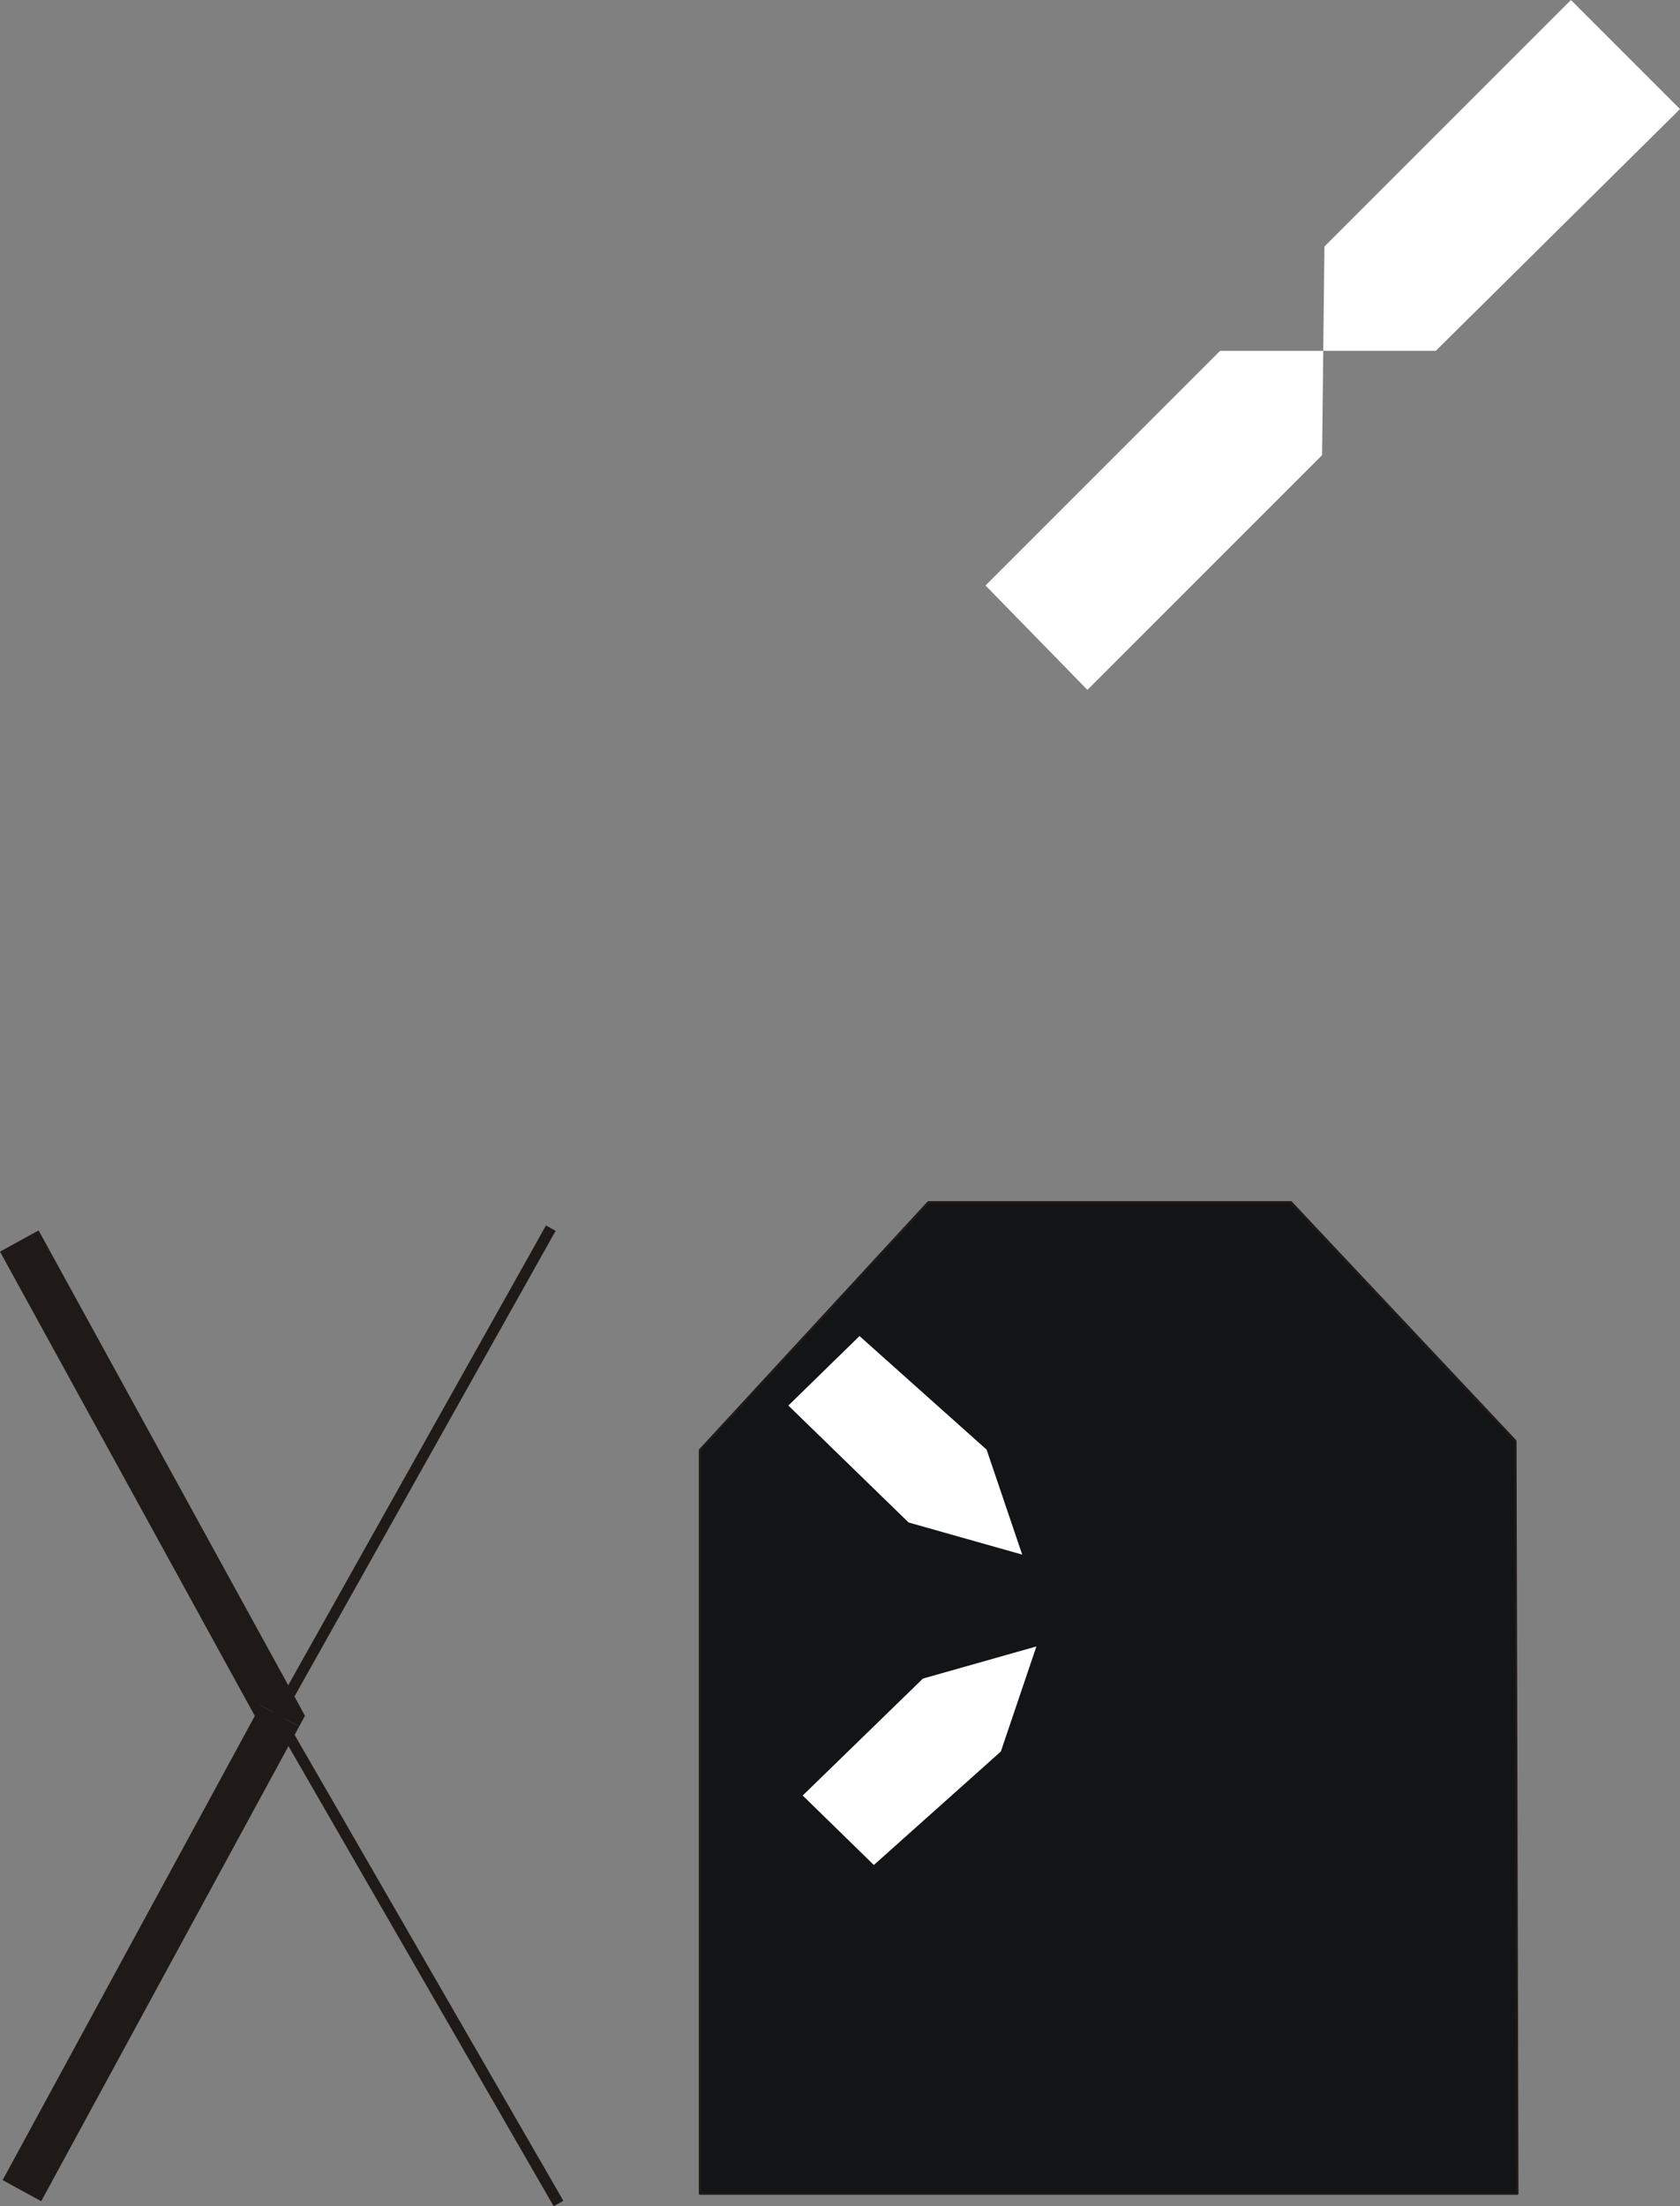
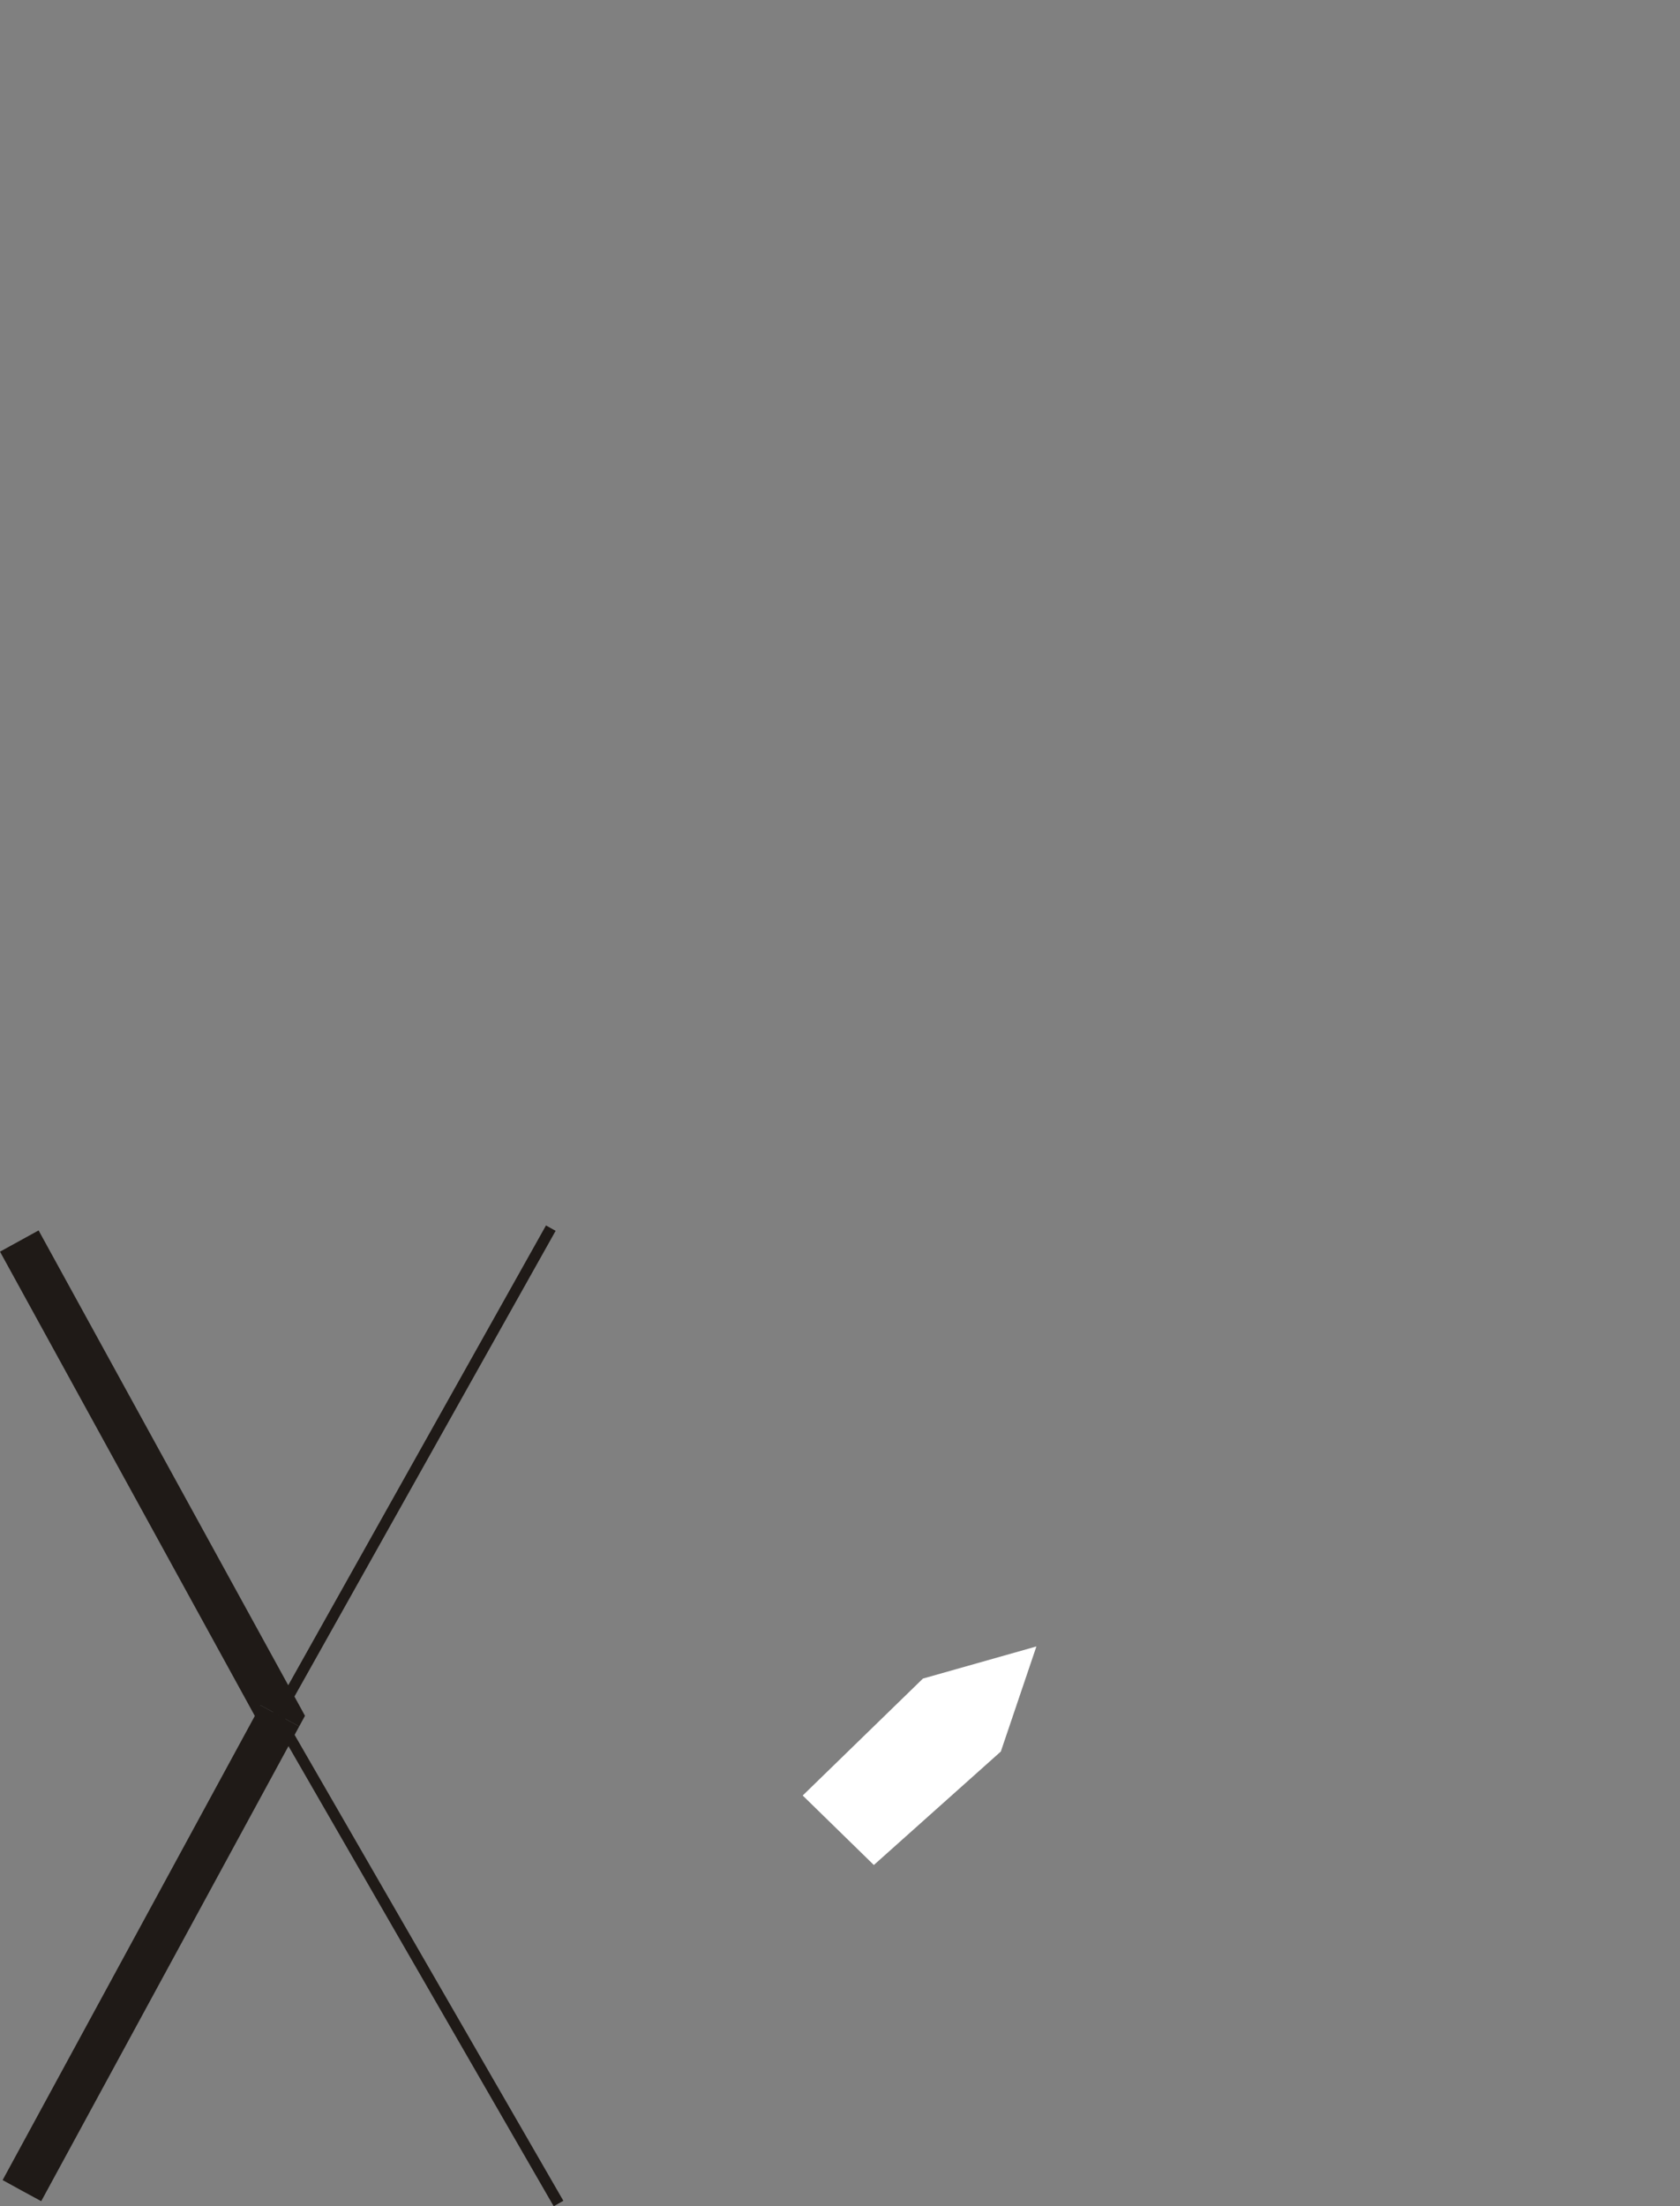
<svg xmlns="http://www.w3.org/2000/svg" fill-rule="evenodd" height="2.773in" preserveAspectRatio="none" stroke-linecap="round" viewBox="0 0 12185 16000" width="2.112in">
  <rect x="0" y="0" width="12185" height="16000" fill="#808080" stroke="none" />
  <style type="text/css">
.brush0 { fill: rgb(255,255,255); }
.pen0 { stroke: rgb(0,0,0); stroke-width: 1; stroke-linejoin: round; }
.brush1 { fill: rgb(18,20,21); }
.pen1 { stroke: none; }
.brush2 { fill: none; }
.pen2 { stroke: rgb(31,26,23); stroke-width: 17; stroke-linejoin: round; }
.brush3 { fill: rgb(31,26,23); }
</style>
  <g>
-     <polygon class="pen1 brush1" points="5077,10516 5077,15908 11005,15908 10991,10450 9363,8719 6734,8719 5077,10516" />
-     <polyline class="pen2" fill="none" points="5077,10516 5077,15908 11005,15908 10991,10450 9363,8719 6734,8719 5077,10516" />
-     <polygon class="pen1 brush0" points="7148,4246 7887,5003 9589,3301 9606,1788 11394,0 12185,791 10414,2544 8850,2544 7148,4246" />
    <polygon class="pen1 brush0" points="5822,13021 6694,12173 7517,11940 7259,12702 6338,13525 5822,13021" />
-     <polygon class="pen1 brush0" points="5718,10193 6590,11041 7414,11274 7156,10513 6234,9689 5718,10193" />
    <polygon class="pen1 brush3" fill-rule="nonzero" points="2170,12520 2170,12366 280,8923 0,9077 1890,12520 1890,12367 2170,12520 2212,12443 2170,12366" />
    <polygon class="pen1 brush3" fill-rule="nonzero" points="159,15887 299,15963 2170,12520 1890,12367 19,15810 159,15887" />
    <polygon class="pen1 brush3" fill-rule="nonzero" points="2046,12424 2046,12463 4030,8926 3960,8887 1977,12424 1977,12463 1977,12424 1965,12444 1977,12463" />
    <polygon class="pen1 brush3" fill-rule="nonzero" points="4051,15980 4086,15960 2046,12424 1977,12463 4016,16000 4051,15980" />
  </g>
</svg>